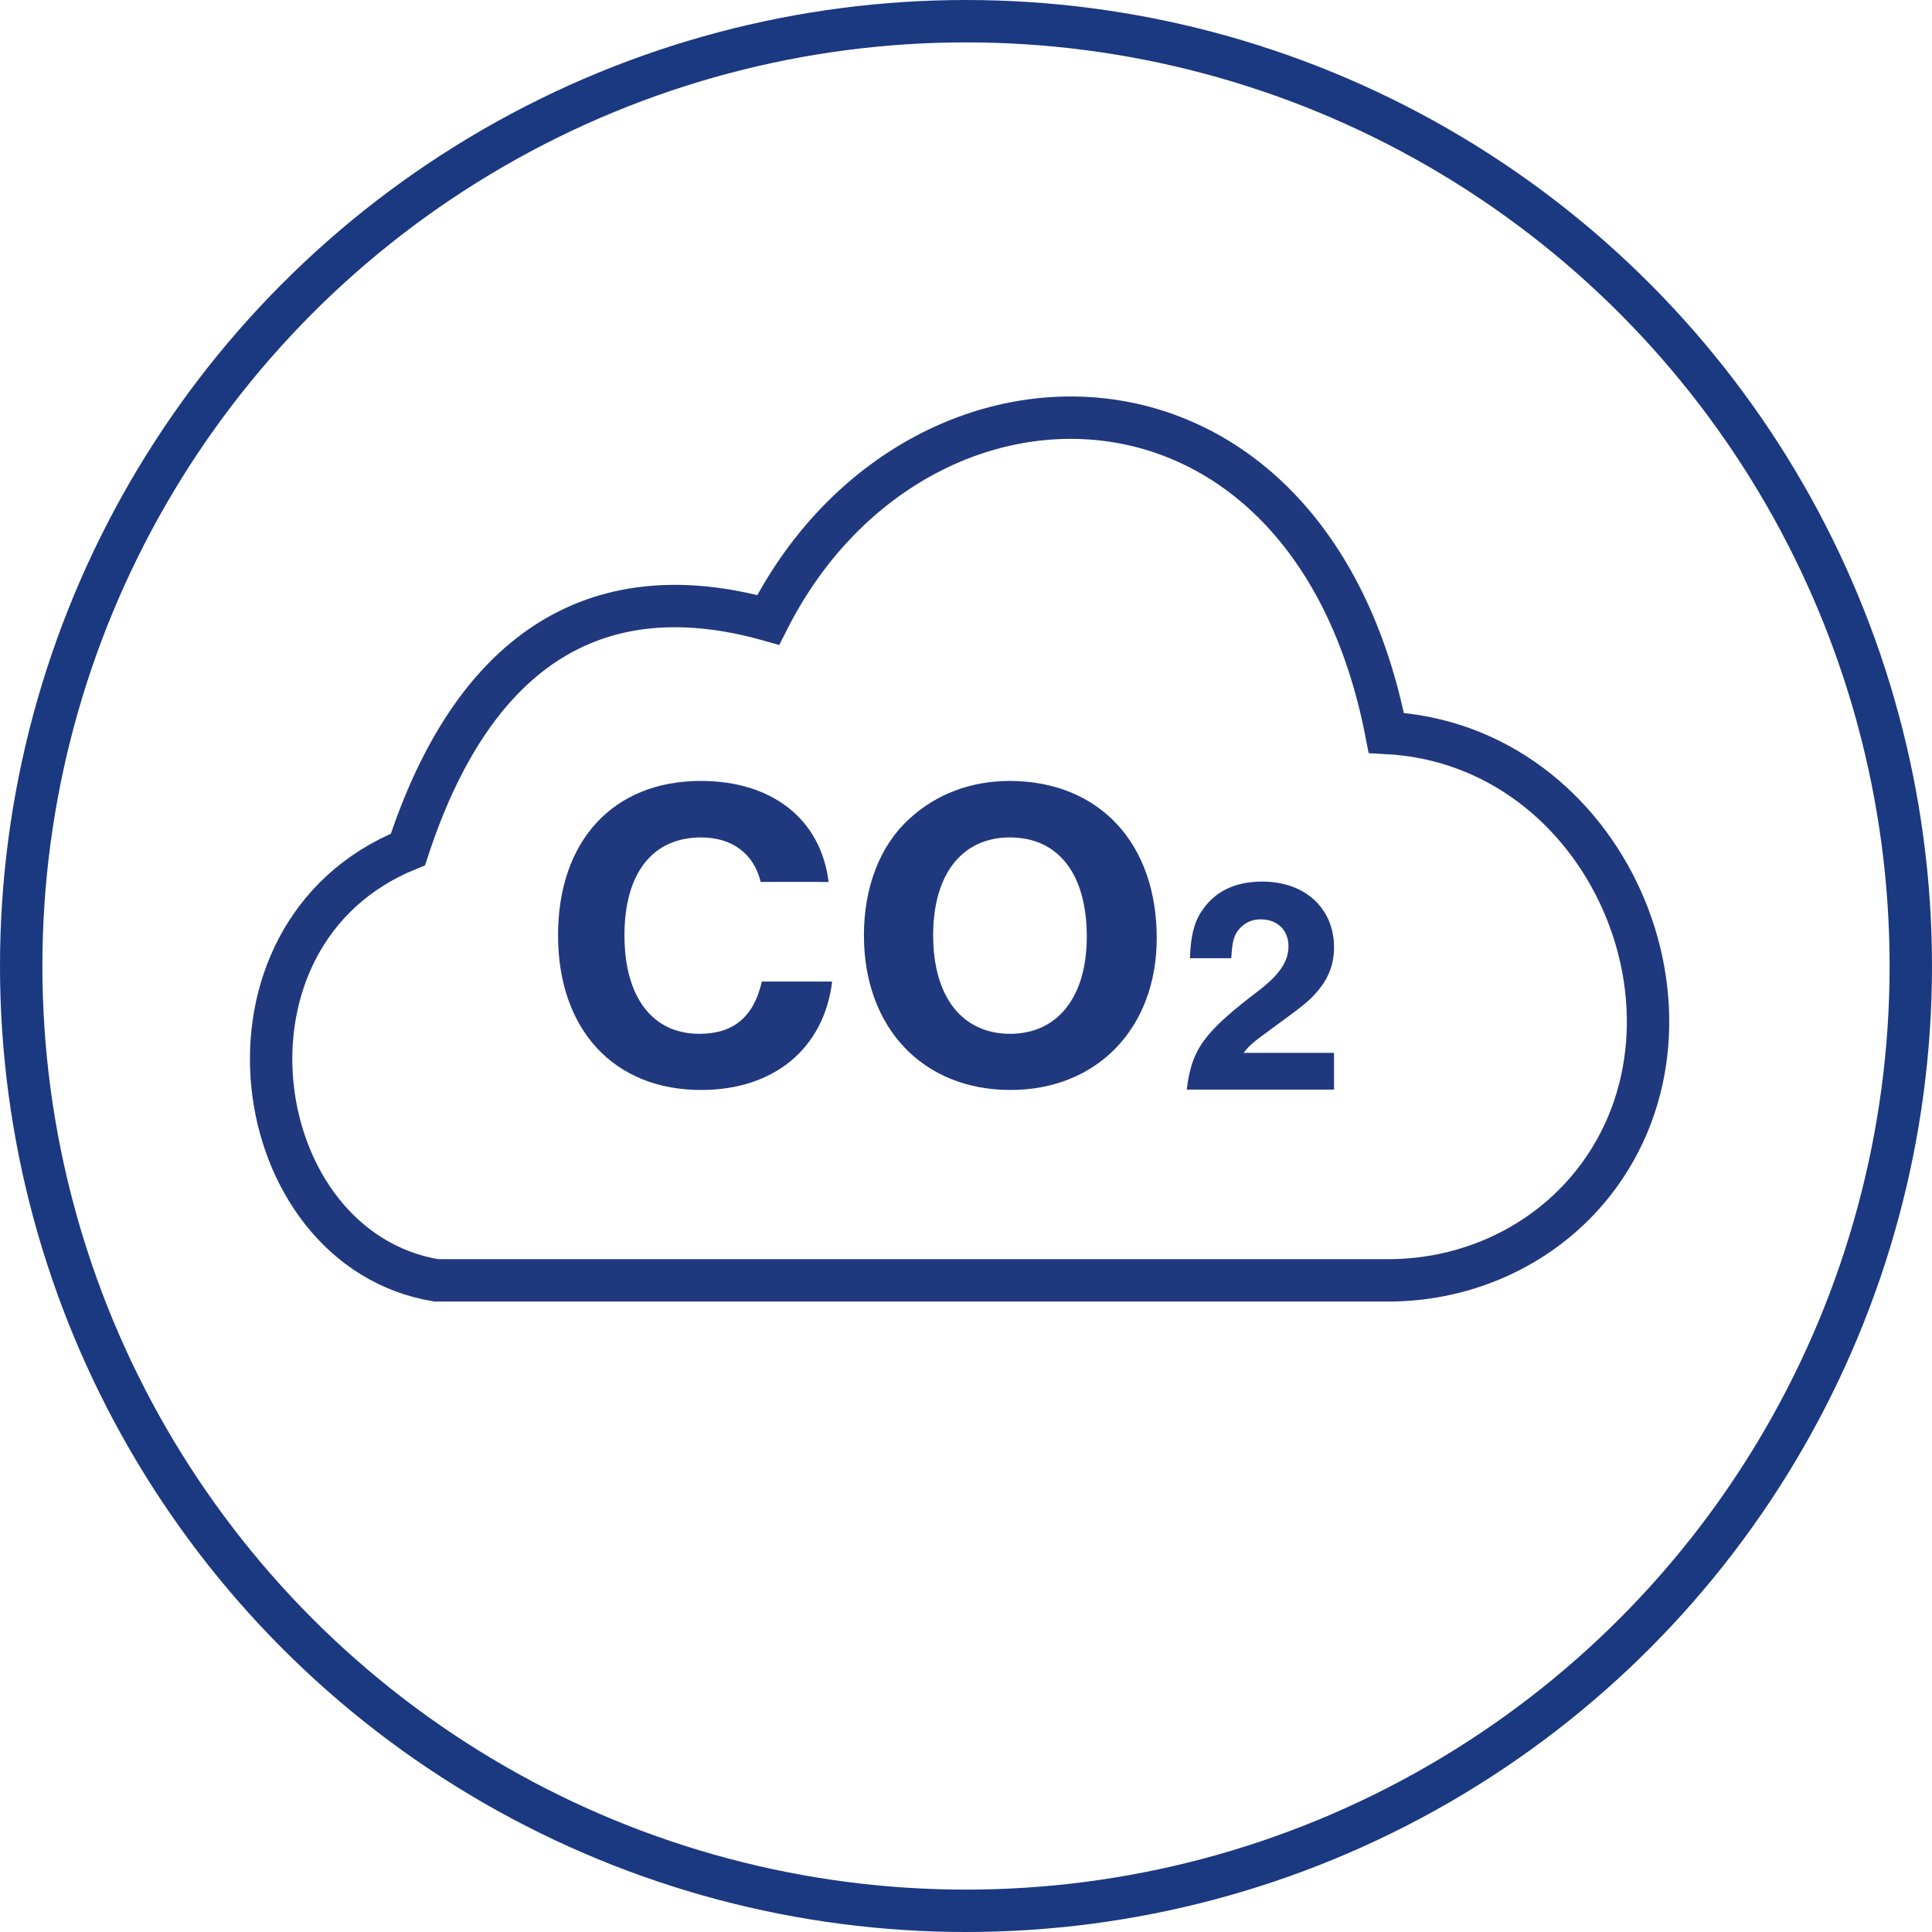
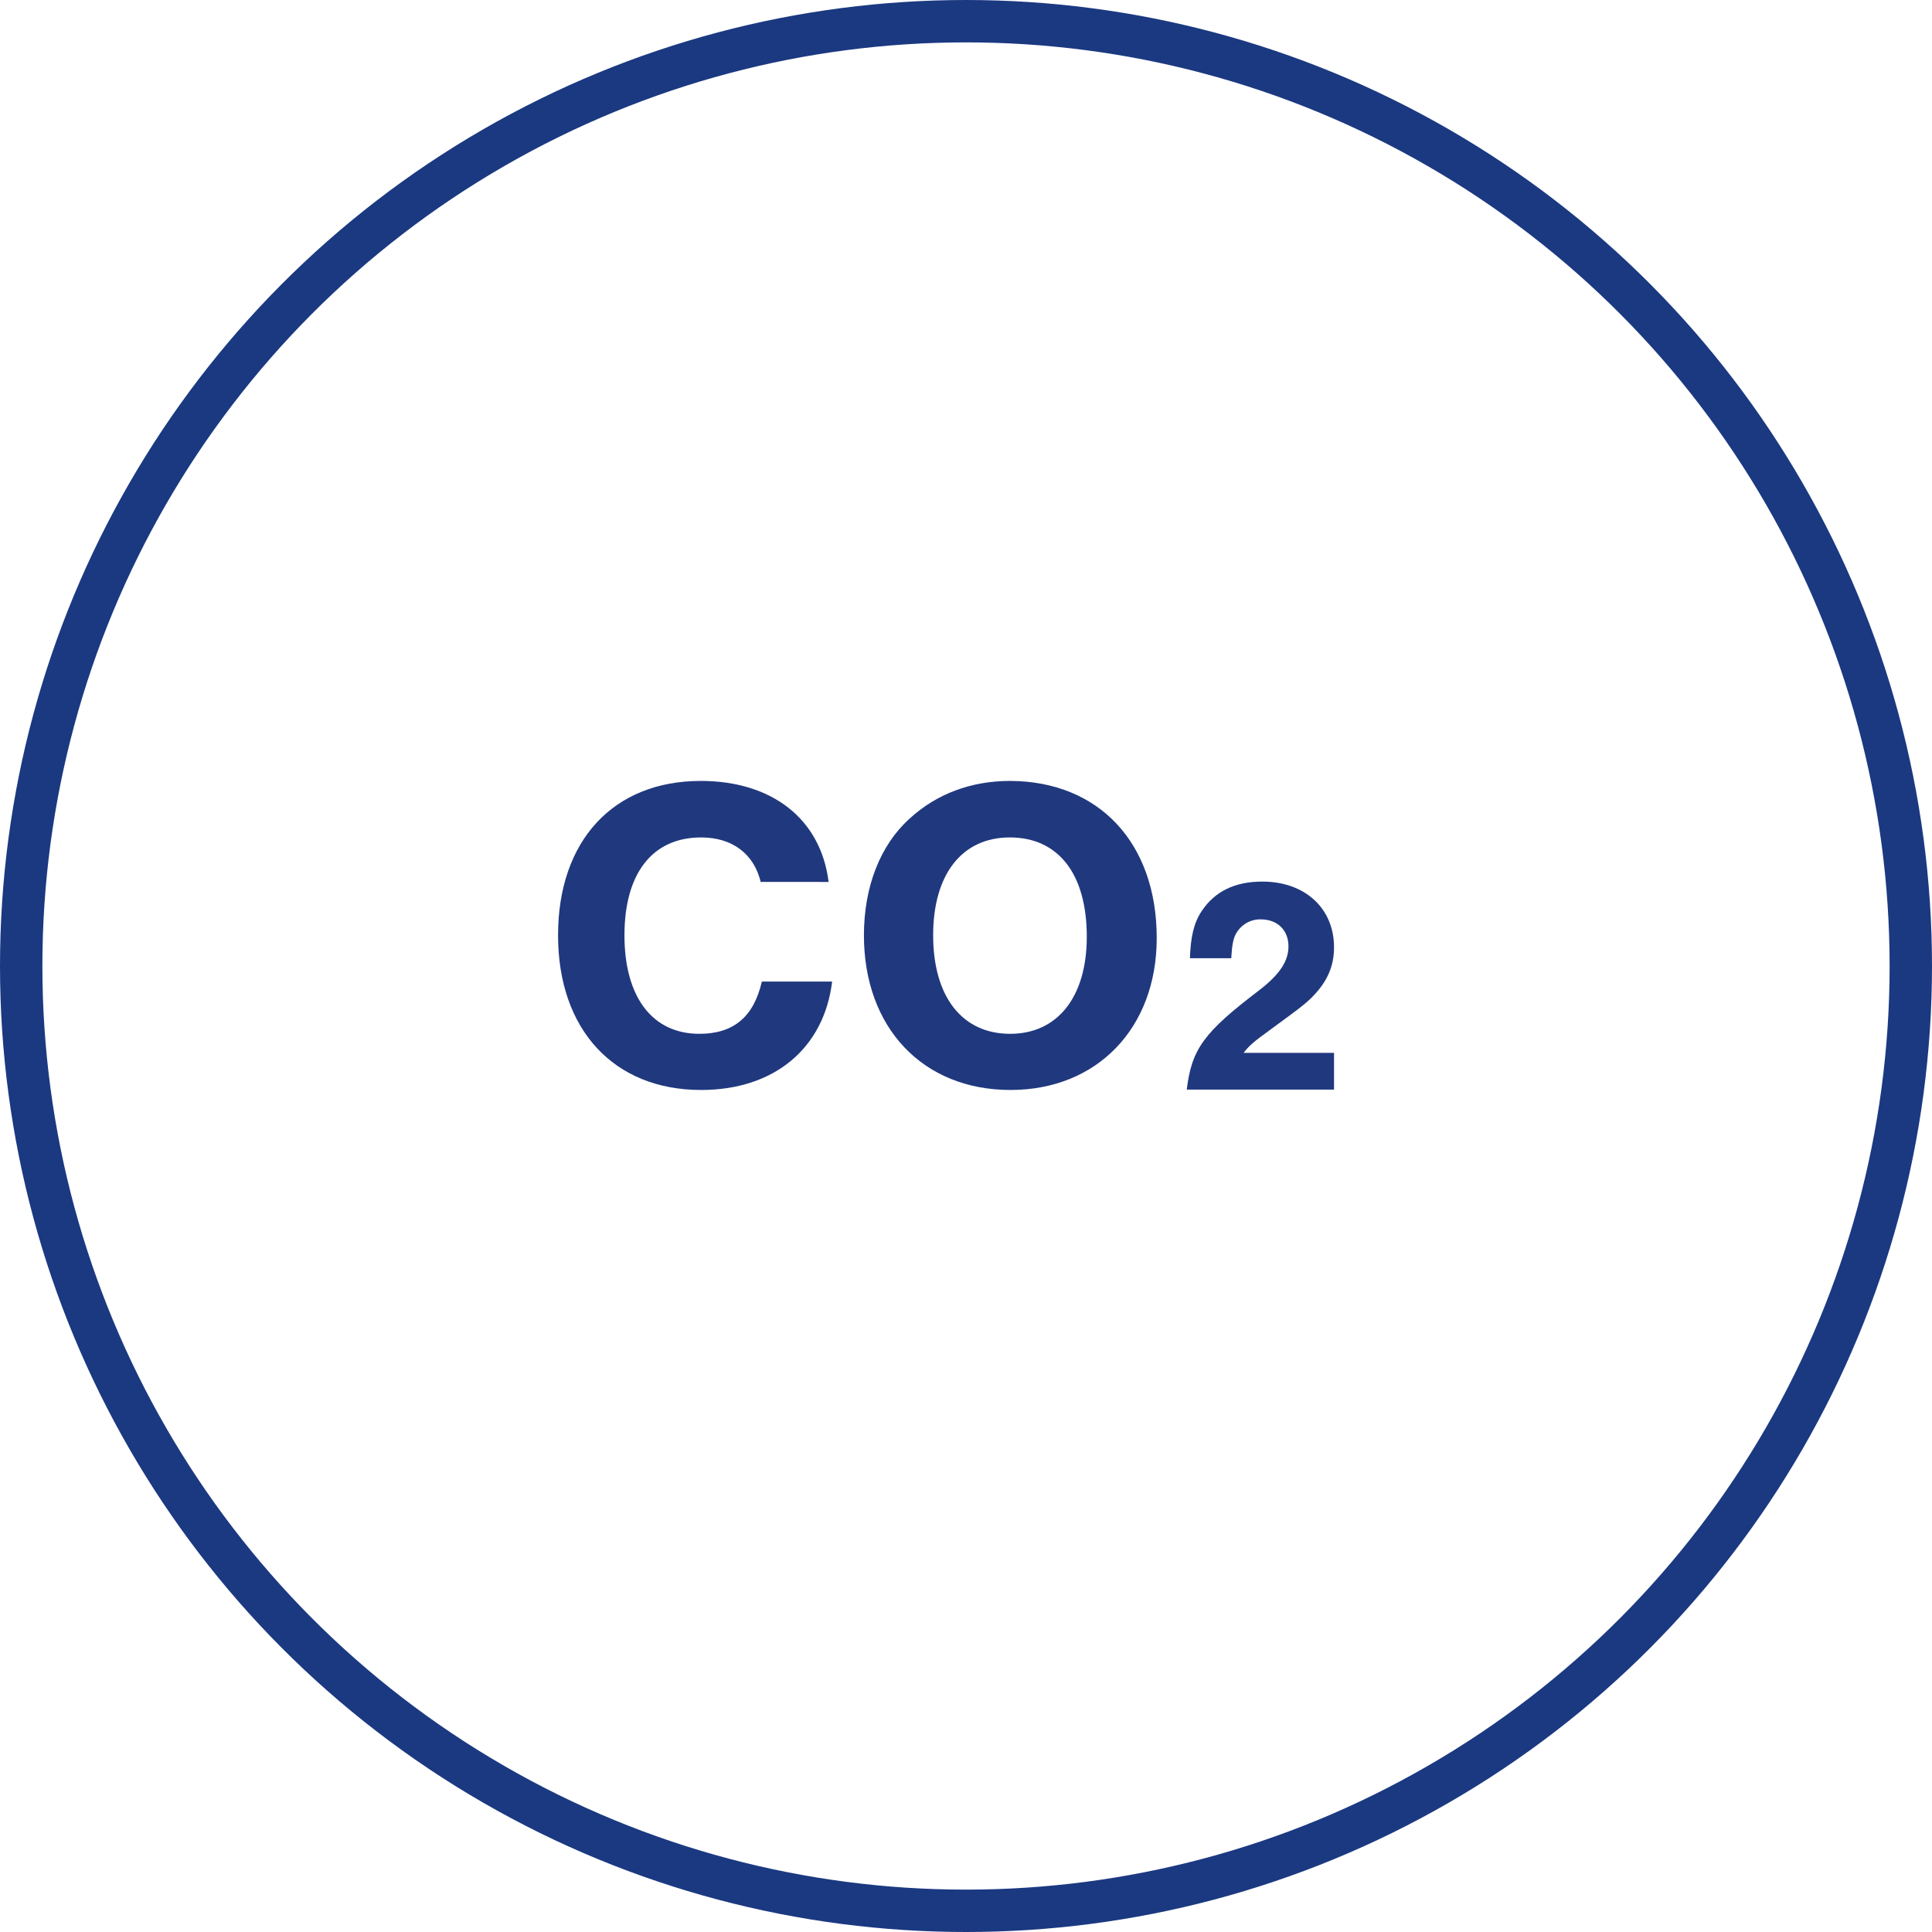
<svg xmlns="http://www.w3.org/2000/svg" version="1.1" id="Layer_1" x="0px" y="0px" viewBox="0 0 547 547" style="enable-background:new 0 0 547 547;" xml:space="preserve">
  <style type="text/css">
	.st0{fill:none;stroke:#1B3981;stroke-width:12;stroke-miterlimit:10;}
	.st1{fill:#20387E;}
	.st2{fill:none;stroke:#20387E;stroke-width:12;stroke-miterlimit:10;}
</style>
  <g id="Layer_2_1_">
    <g id="Oxycom_Icons">
      <g id="Ventilation">
        <circle class="st0" cx="273.5" cy="273.5" r="267.5" />
        <g id="CO2">
          <path id="C" class="st1" d="M215.4,249.8c-1.9-8-8-12.7-16.9-12.7c-13.8,0-21.7,10.2-21.7,27.7s7.9,27.9,21.2,27.9      c9.7,0,15.4-4.8,17.7-14.8h19.9c-2.3,18.9-16.4,30.7-37.1,30.7c-24.7,0-40.5-17.1-40.5-43.8s15.6-43.7,40.4-43.7      c20.2,0,34,10.8,36.2,28.6H215.4z" />
          <path id="O" class="st1" d="M327.5,265.6c0,25.5-16.9,43-41.4,43c-24.8,0-41.5-17.6-41.5-43.8c0-13.7,4.6-25.5,12.9-33      c7.6-7,17.4-10.7,28.5-10.7C311.1,221.2,327.5,238.6,327.5,265.6z M264.2,264.8c0,17.4,8.2,27.9,21.8,27.9      c13.4,0,21.7-10.4,21.7-27.5c0-17.7-8-28.1-21.8-28.1C272.4,237.1,264.2,247.5,264.2,264.8L264.2,264.8z" />
          <path id="_2" class="st1" d="M377.7,308.5H336c1.4-11.5,4.8-16.2,20.6-28.2c5.8-4.5,8.2-8.2,8.2-12.4c0-4.5-3.1-7.6-7.8-7.6      c-3-0.1-5.8,1.6-7.2,4.3c-0.7,1.5-1,3.2-1.2,6.7h-11.7c0.2-6,1.1-10,3.3-13.3c3.7-5.6,9.4-8.4,17.2-8.4      c12.1,0,20.3,7.6,20.3,18.6c0,5.5-2,10-6.6,14.5c-2.2,2.1-3.9,3.3-11.8,9.1c-4.3,3.1-5.8,4.4-7.2,6.3h25.6L377.7,308.5z" />
        </g>
-         <path id="Cloud" class="st2" d="M123.5,362.5c-54-9-67-98-8-122c18-55,52-79,102-65c41-81,153-81,175,32     c62.6,3.2,95.5,80.4,58.7,127.3c-13.9,17.7-35.5,27.7-58.1,27.7H123.5z" />
      </g>
    </g>
  </g>
</svg>